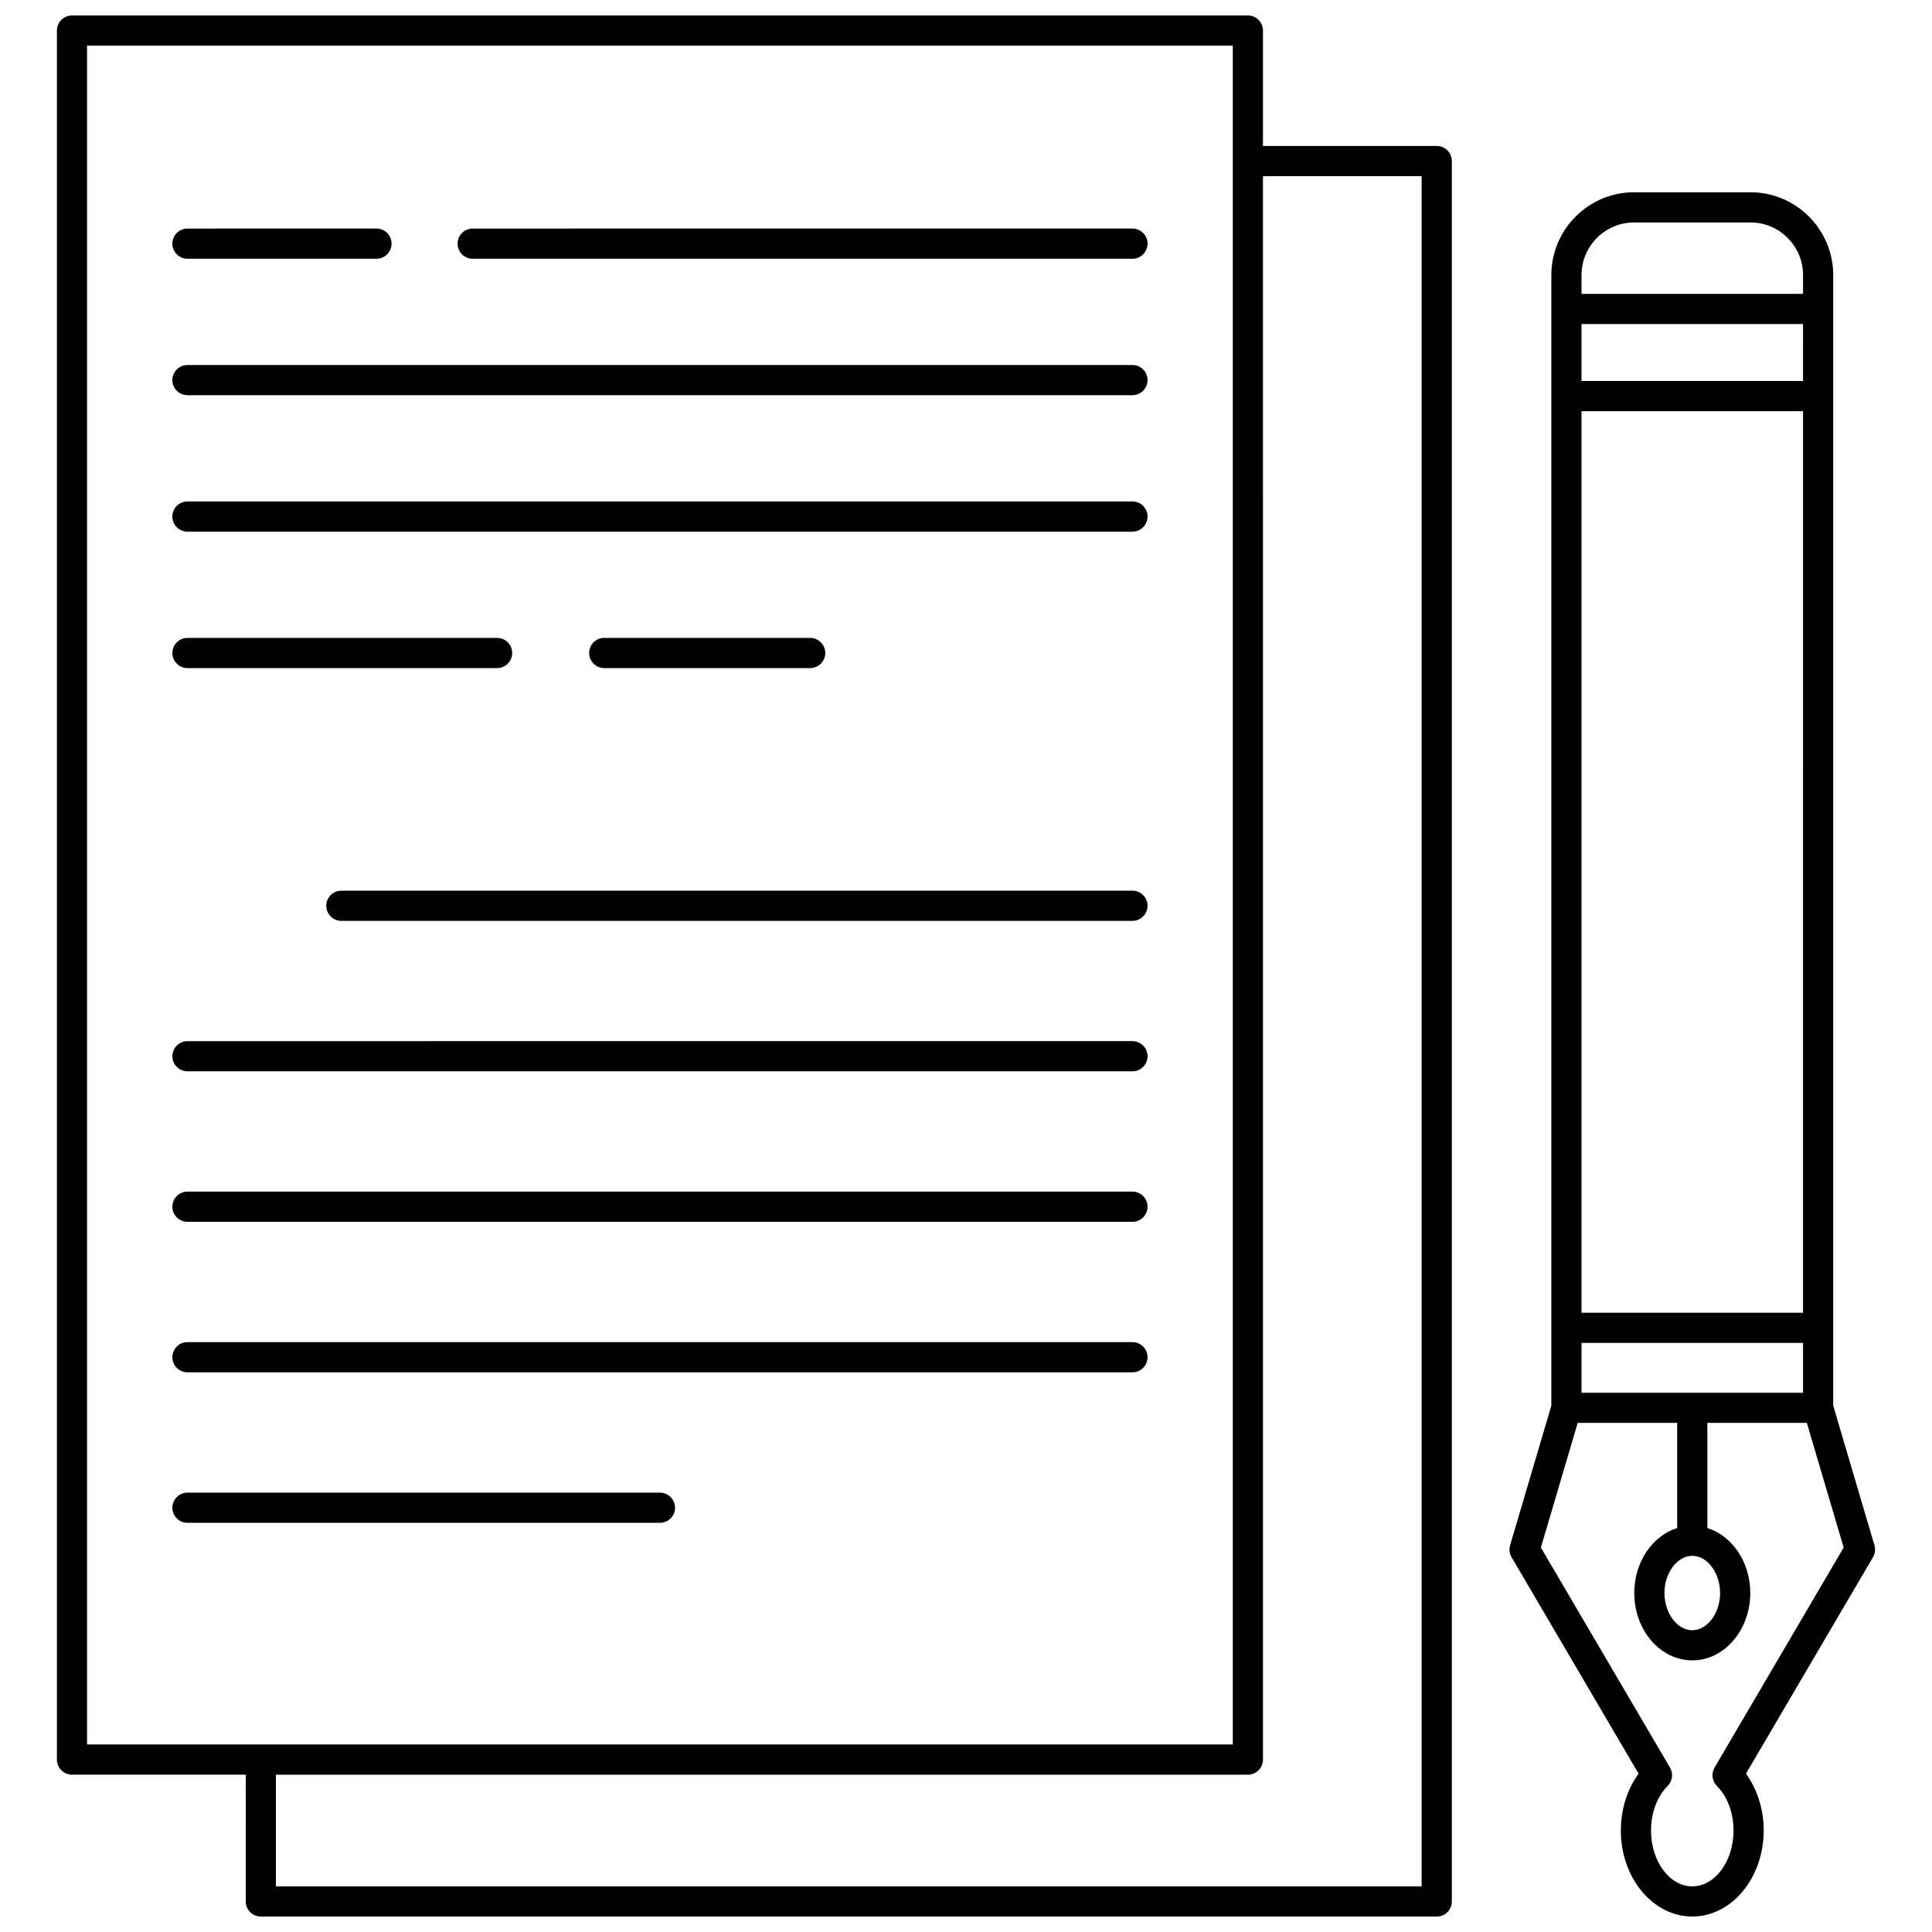
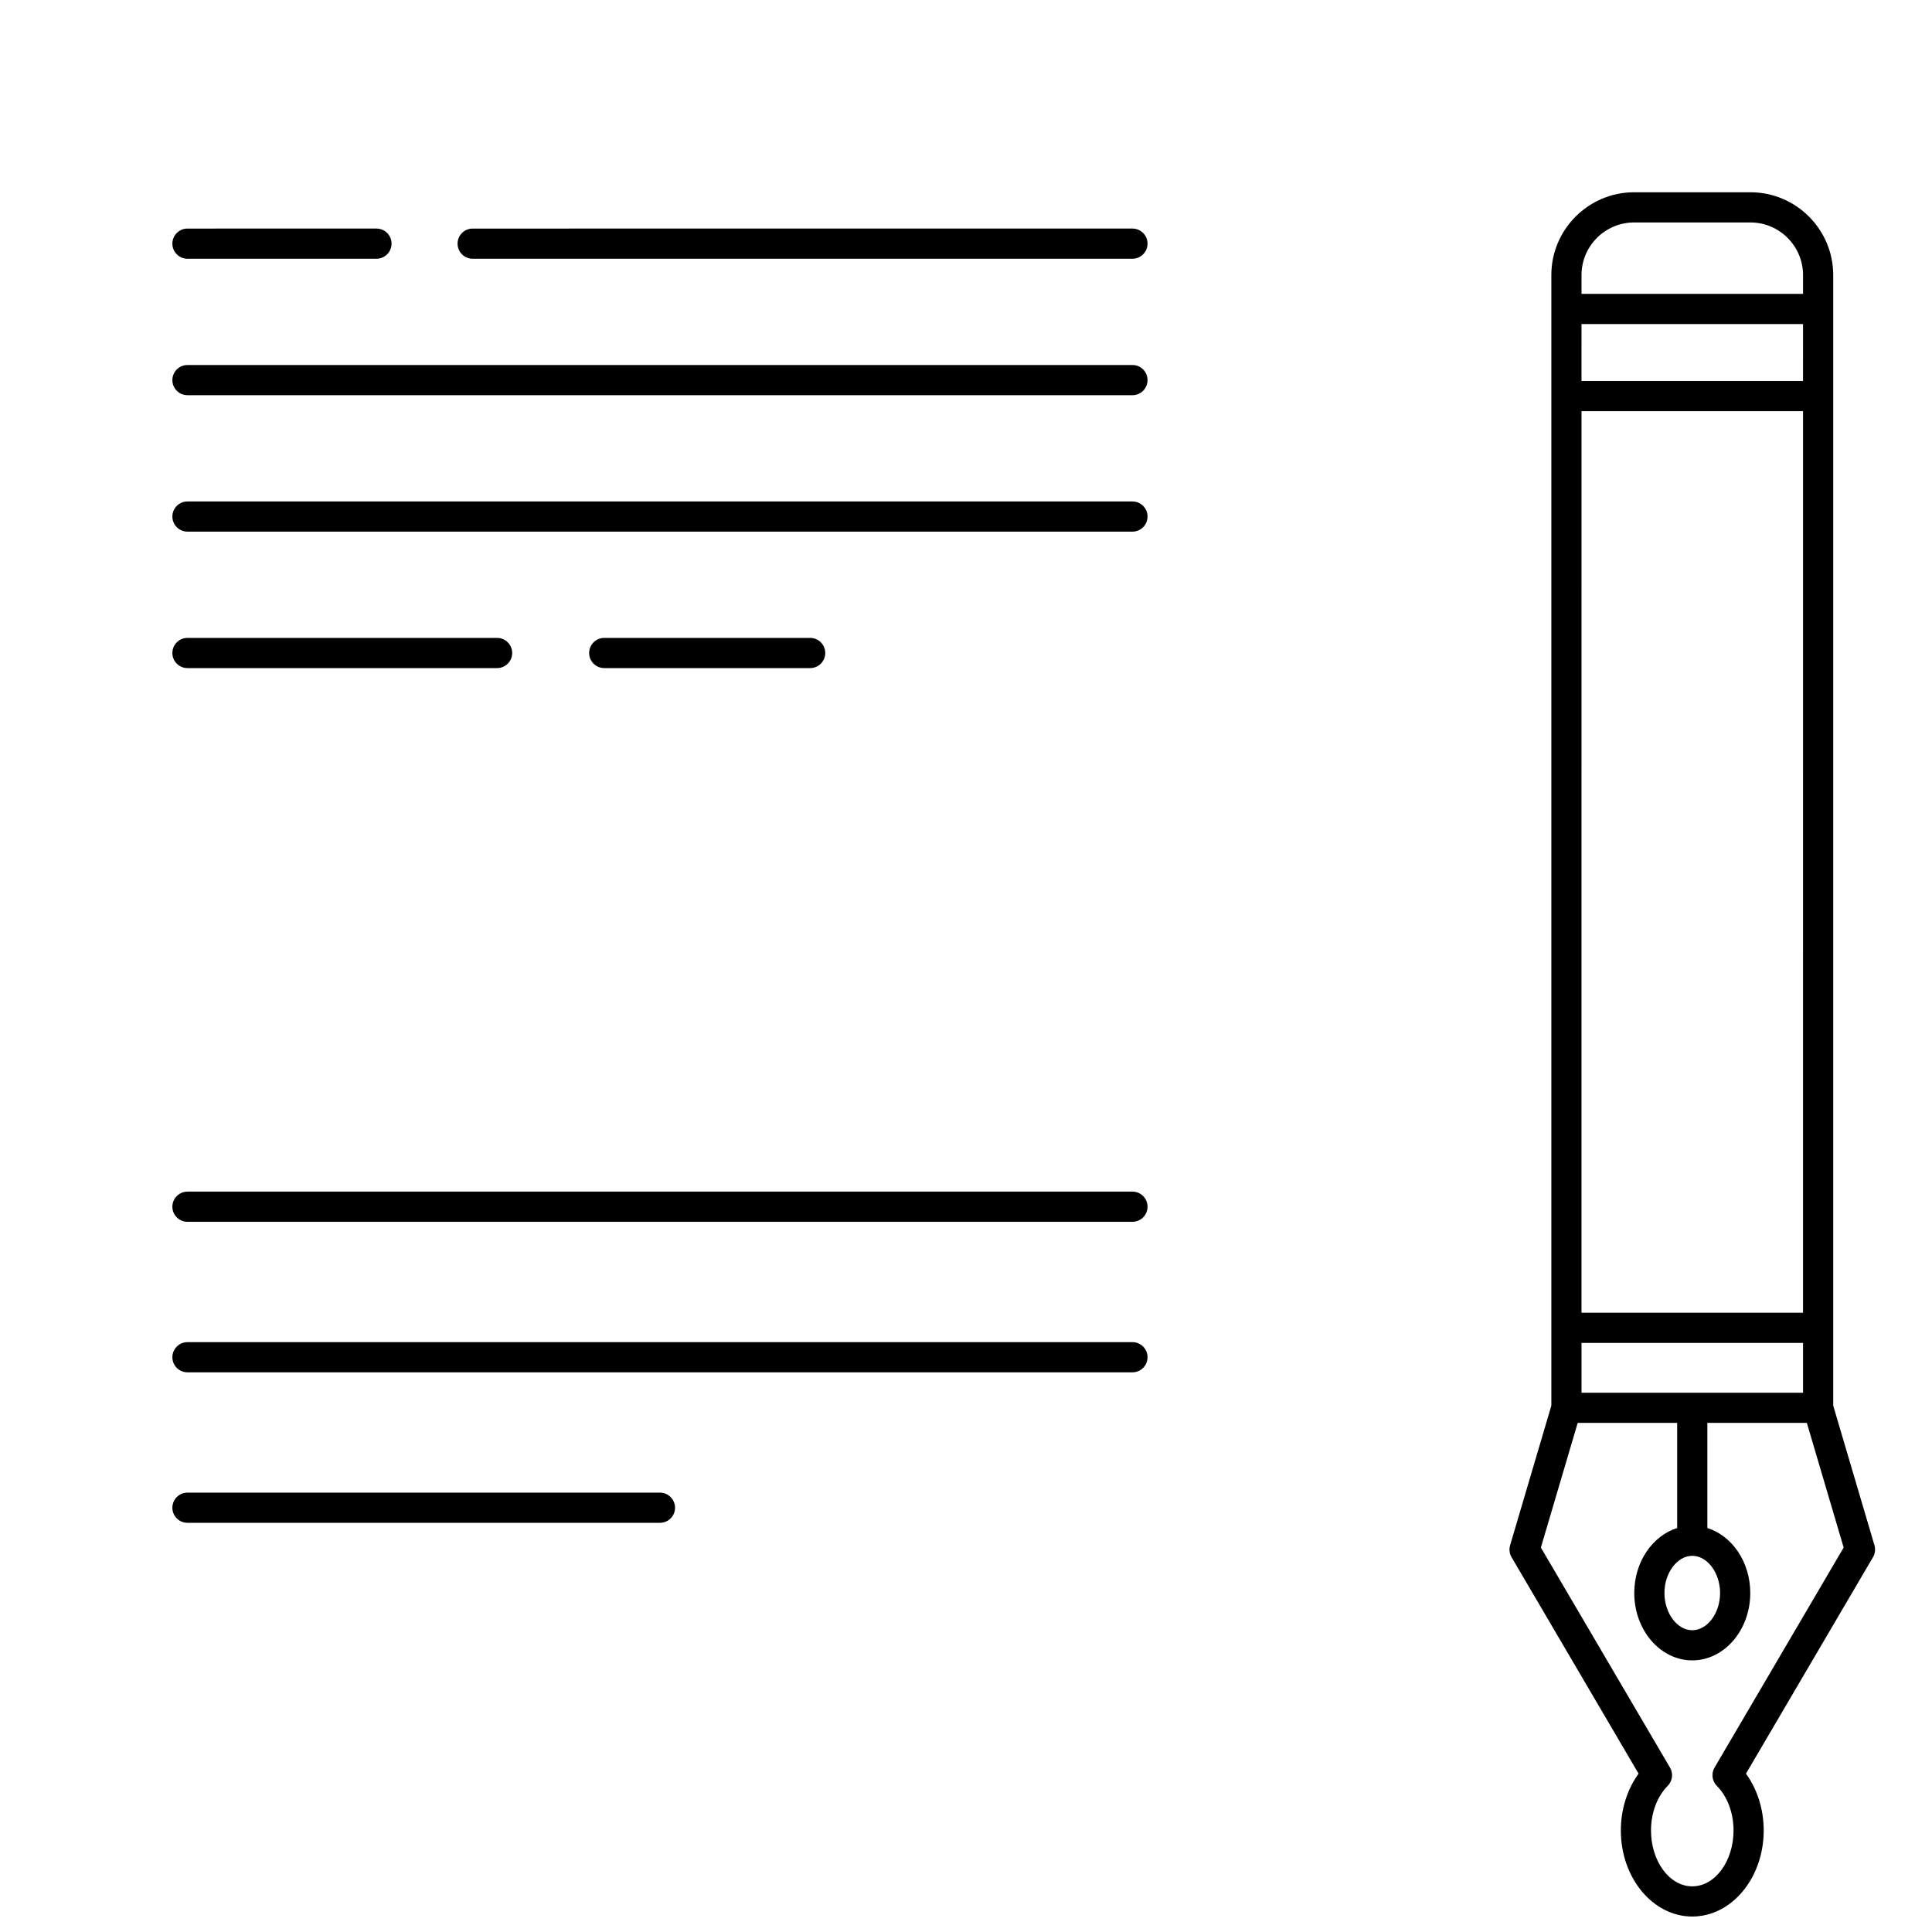
<svg xmlns="http://www.w3.org/2000/svg" width="800px" height="800px" version="1.1" viewBox="144 144 512 512">
  <defs>
    <clipPath id="b">
-       <path d="m159 148.09h370v503.81h-370z" />
-     </clipPath>
+       </clipPath>
    <clipPath id="a">
      <path d="m544 194h97v457.9h-97z" />
    </clipPath>
  </defs>
  <g clip-path="url(#b)">
    <path d="m524.75 182.68h-46.051v-30.582c0-2.207-1.789-4-4-4h-311.62c-2.207 0-3.996 1.789-3.996 4v458.21c0 2.207 1.789 4 4 4h46.051l-0.004 33.602c0 2.207 1.789 4 4 4h311.62c2.207 0 4-1.789 4-4v-461.23c0-2.211-1.789-4-4-4zm-357.68-26.586h303.63v450.21h-303.63zm353.68 487.82h-303.63v-29.602h257.58c2.207 0 4-1.789 4-4l-0.004-419.63h42.055z" />
  </g>
  <path d="m269.26 212.57h174.85c2.207 0 4-1.789 4-4 0-2.207-1.789-4-4-4l-174.85 0.004c-2.207 0-4 1.789-4 4 0 2.207 1.793 3.996 4 3.996z" />
  <path d="m193.68 248.73h250.43c2.207 0 4-1.789 4-4 0-2.207-1.789-4-4-4l-250.43 0.004c-2.207 0-4 1.789-4 4 0 2.207 1.789 3.996 4 3.996z" />
  <path d="m193.68 284.89h250.43c2.207 0 4-1.789 4-4 0-2.207-1.789-4-4-4h-250.43c-2.207 0-4 1.789-4 4 0 2.207 1.789 4 4 4z" />
  <path d="m193.68 321.05h82.055c2.207 0 4-1.789 4-4 0-2.207-1.789-4-4-4l-82.055 0.004c-2.207 0-4 1.789-4 4 0 2.207 1.789 3.996 4 3.996z" />
  <path d="m358.7 321.05c2.207 0 4-1.789 4-4 0-2.207-1.789-4-4-4h-54.57c-2.207 0-4 1.789-4 4 0 2.207 1.789 4 4 4z" />
-   <path d="m230.46 384.04c0 2.207 1.789 4 4 4h209.65c2.207 0 4-1.789 4-4 0-2.207-1.789-4-4-4h-209.65c-2.211 0-4 1.789-4 4z" />
-   <path d="m193.68 427.91h250.43c2.207 0 4-1.789 4-4 0-2.207-1.789-4-4-4l-250.43 0.004c-2.207 0-4 1.789-4 4 0 2.207 1.789 3.996 4 3.996z" />
  <path d="m193.68 467.79h250.43c2.207 0 4-1.789 4-4 0-2.207-1.789-4-4-4l-250.43 0.004c-2.207 0-4 1.789-4 4 0 2.207 1.789 3.996 4 3.996z" />
  <path d="m193.68 507.68h250.43c2.207 0 4-1.789 4-4 0-2.207-1.789-4-4-4l-250.43 0.004c-2.207 0-4 1.789-4 4 0 2.207 1.789 3.996 4 3.996z" />
  <path d="m322.89 543.56c0-2.207-1.789-4-4-4l-125.21 0.004c-2.207 0-4 1.789-4 4 0 2.207 1.789 4 4 4h125.22c2.207-0.004 3.996-1.793 3.996-4.004z" />
  <path d="m193.68 212.57h50.086c2.207 0 4-1.789 4-4 0-2.207-1.789-4-4-4l-50.086 0.004c-2.207 0-4 1.789-4 4 0 2.207 1.789 3.996 4 3.996z" />
  <g clip-path="url(#a)">
    <path d="m640.75 553.52-10.93-37.012v-299.61c0-12.102-9.848-21.949-21.949-21.949h-30.801c-12.102 0-21.949 9.848-21.949 21.949v299.61l-10.93 37.012c-0.312 1.062-0.172 2.203 0.387 3.156l33.664 57.367c-3.016 4.129-4.703 9.461-4.703 15.059 0 12.57 8.492 22.797 18.93 22.797s18.93-10.227 18.93-22.797c0-5.602-1.688-10.93-4.703-15.059l33.664-57.367c0.562-0.953 0.703-2.094 0.391-3.156zm-48.281 2.789c3.996 0 7.371 4.516 7.371 9.859s-3.375 9.859-7.371 9.859-7.375-4.516-7.375-9.859 3.379-9.859 7.375-9.859zm-29.352-43.219v-13.203h58.707v13.203zm58.703-21.199h-58.707l0.004-238.93h58.707zm0-246.92h-58.707l0.004-15.098h58.707zm-44.75-42.02h30.801c7.691 0 13.953 6.258 13.953 13.953v4.973h-58.707v-4.973c0-7.691 6.258-13.953 13.953-13.953zm21.301 409.48c-0.918 1.562-0.668 3.543 0.602 4.832 2.816 2.852 4.43 7.168 4.43 11.836 0 8.16-4.906 14.801-10.934 14.801s-10.934-6.641-10.934-14.801c0-4.672 1.613-8.984 4.43-11.836 1.273-1.289 1.52-3.269 0.602-4.832l-34.219-58.312 9.758-33.039h26.363v27.859c-6.539 2.051-11.371 8.984-11.371 17.223 0 9.848 6.894 17.855 15.371 17.855 8.477 0 15.371-8.012 15.371-17.855 0-8.238-4.832-15.168-11.371-17.223v-27.859h26.363l9.758 33.039z" />
  </g>
</svg>